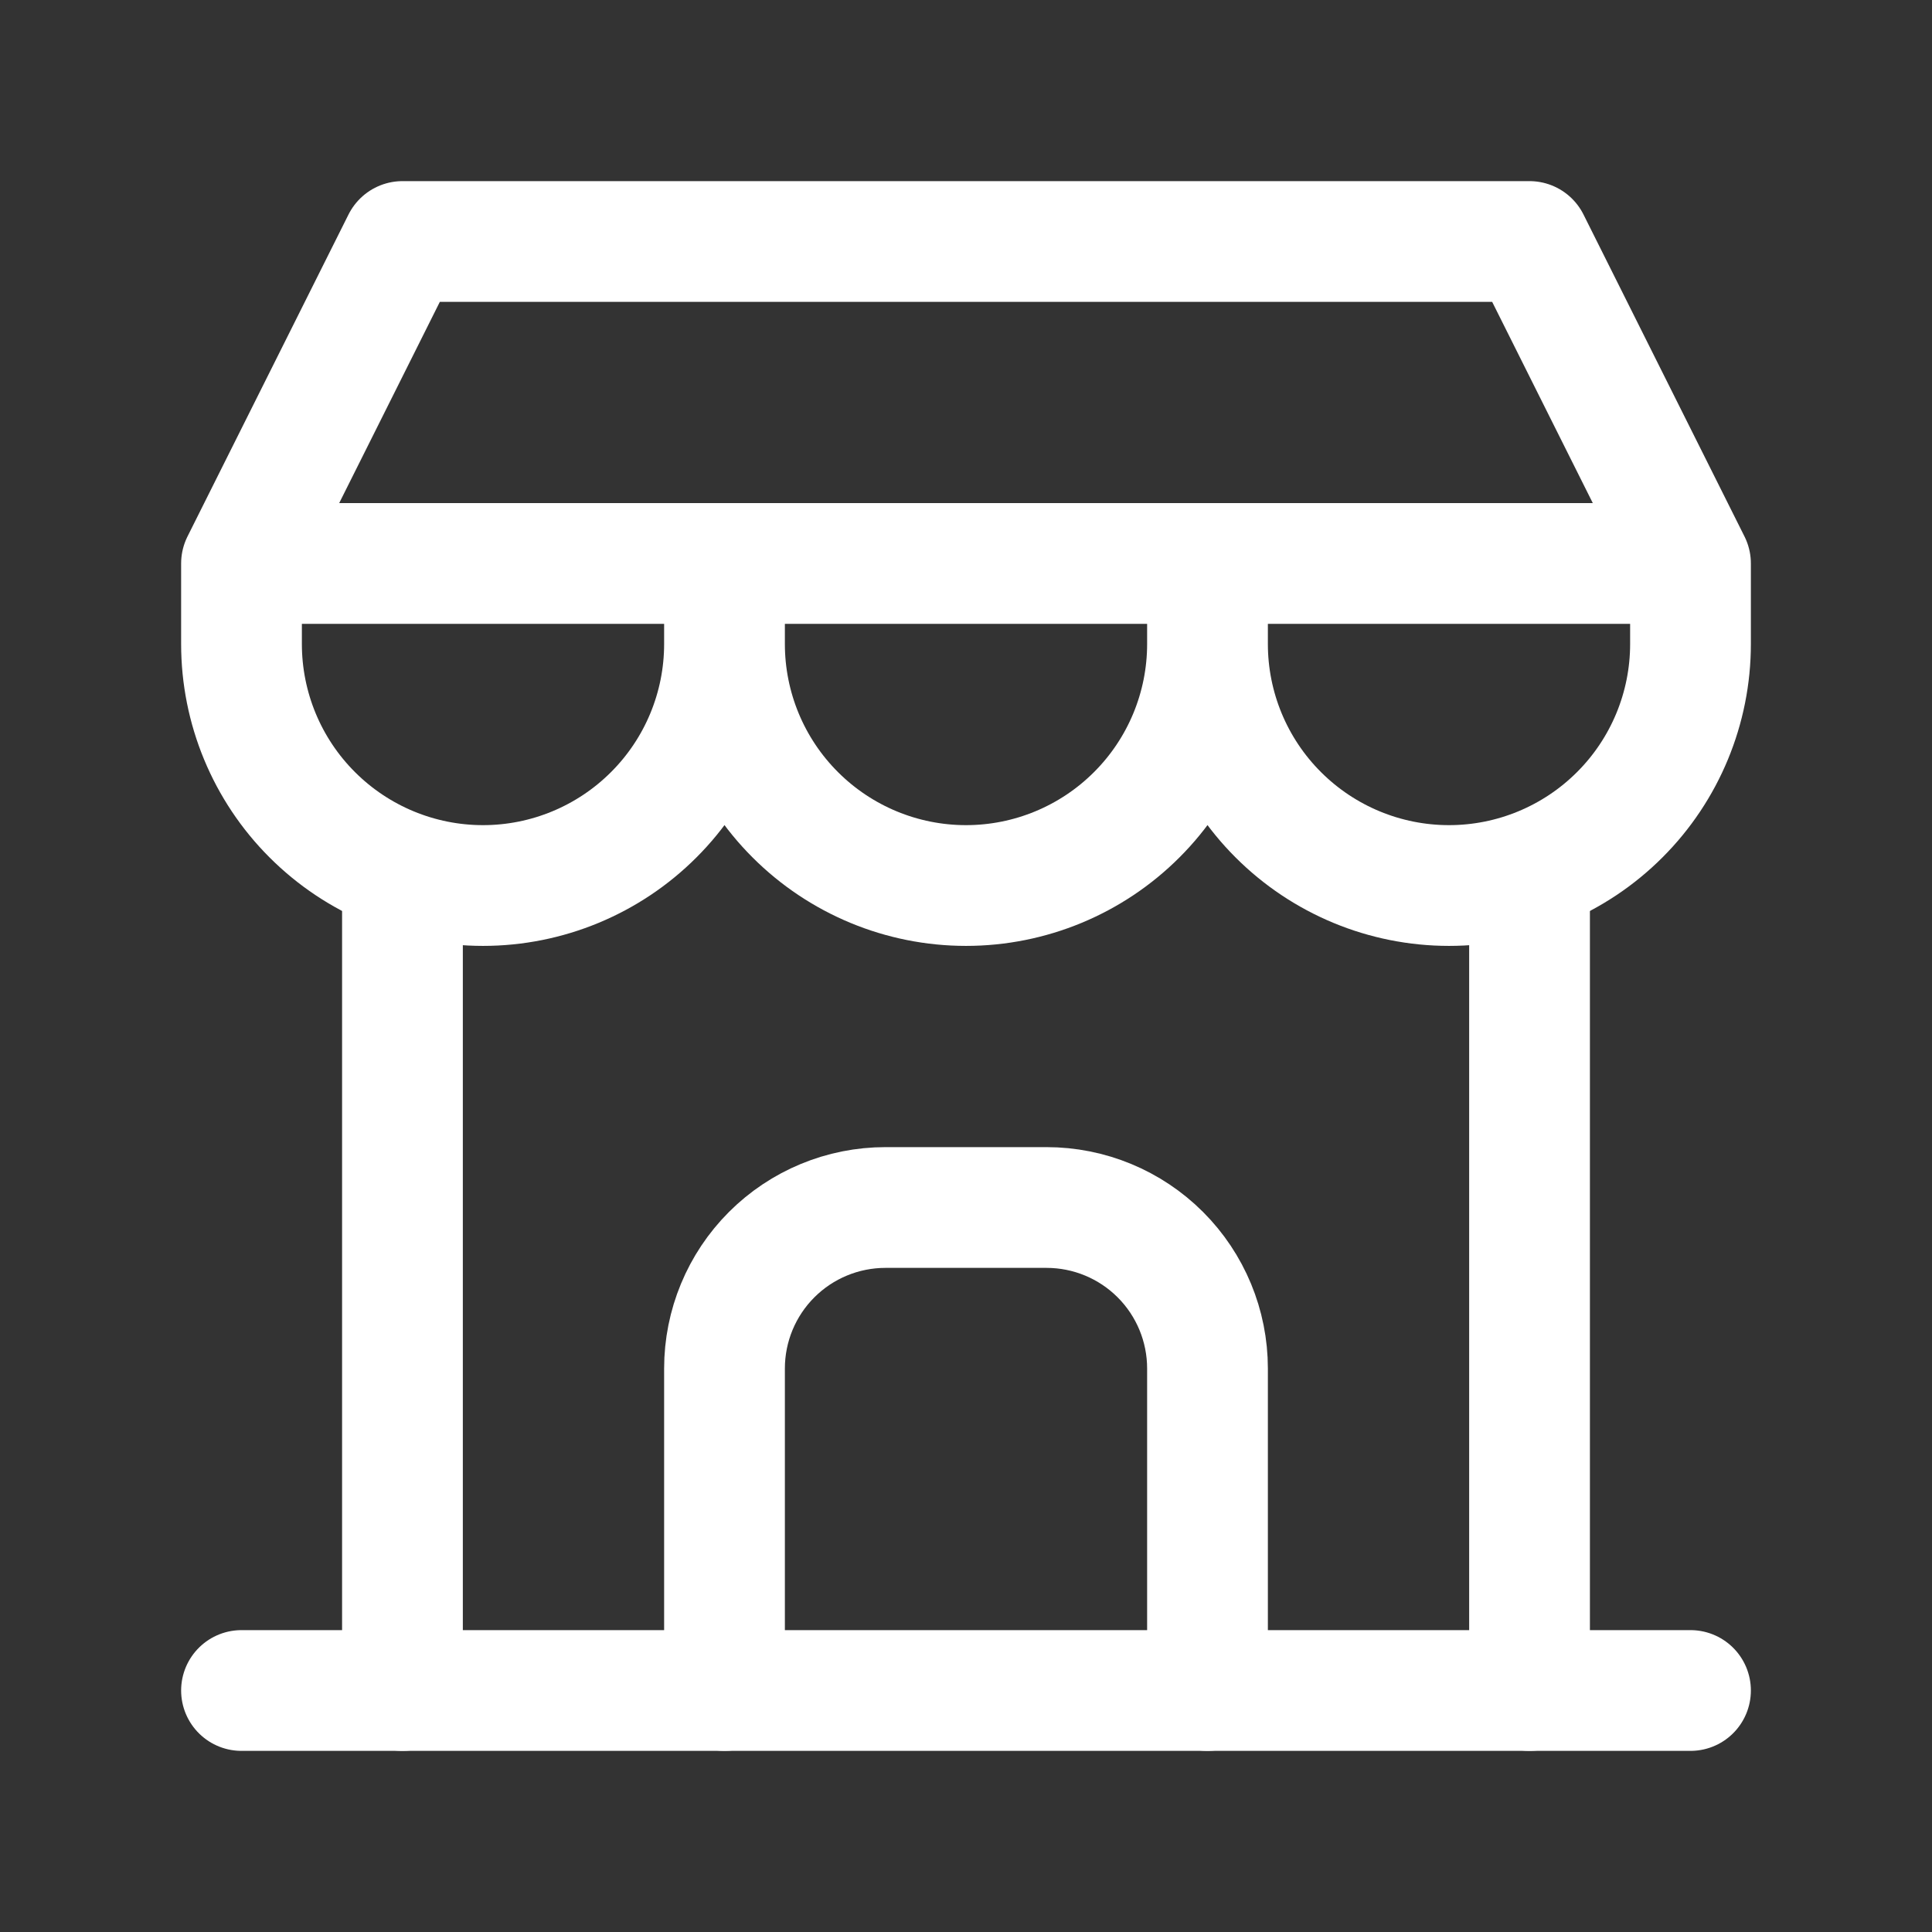
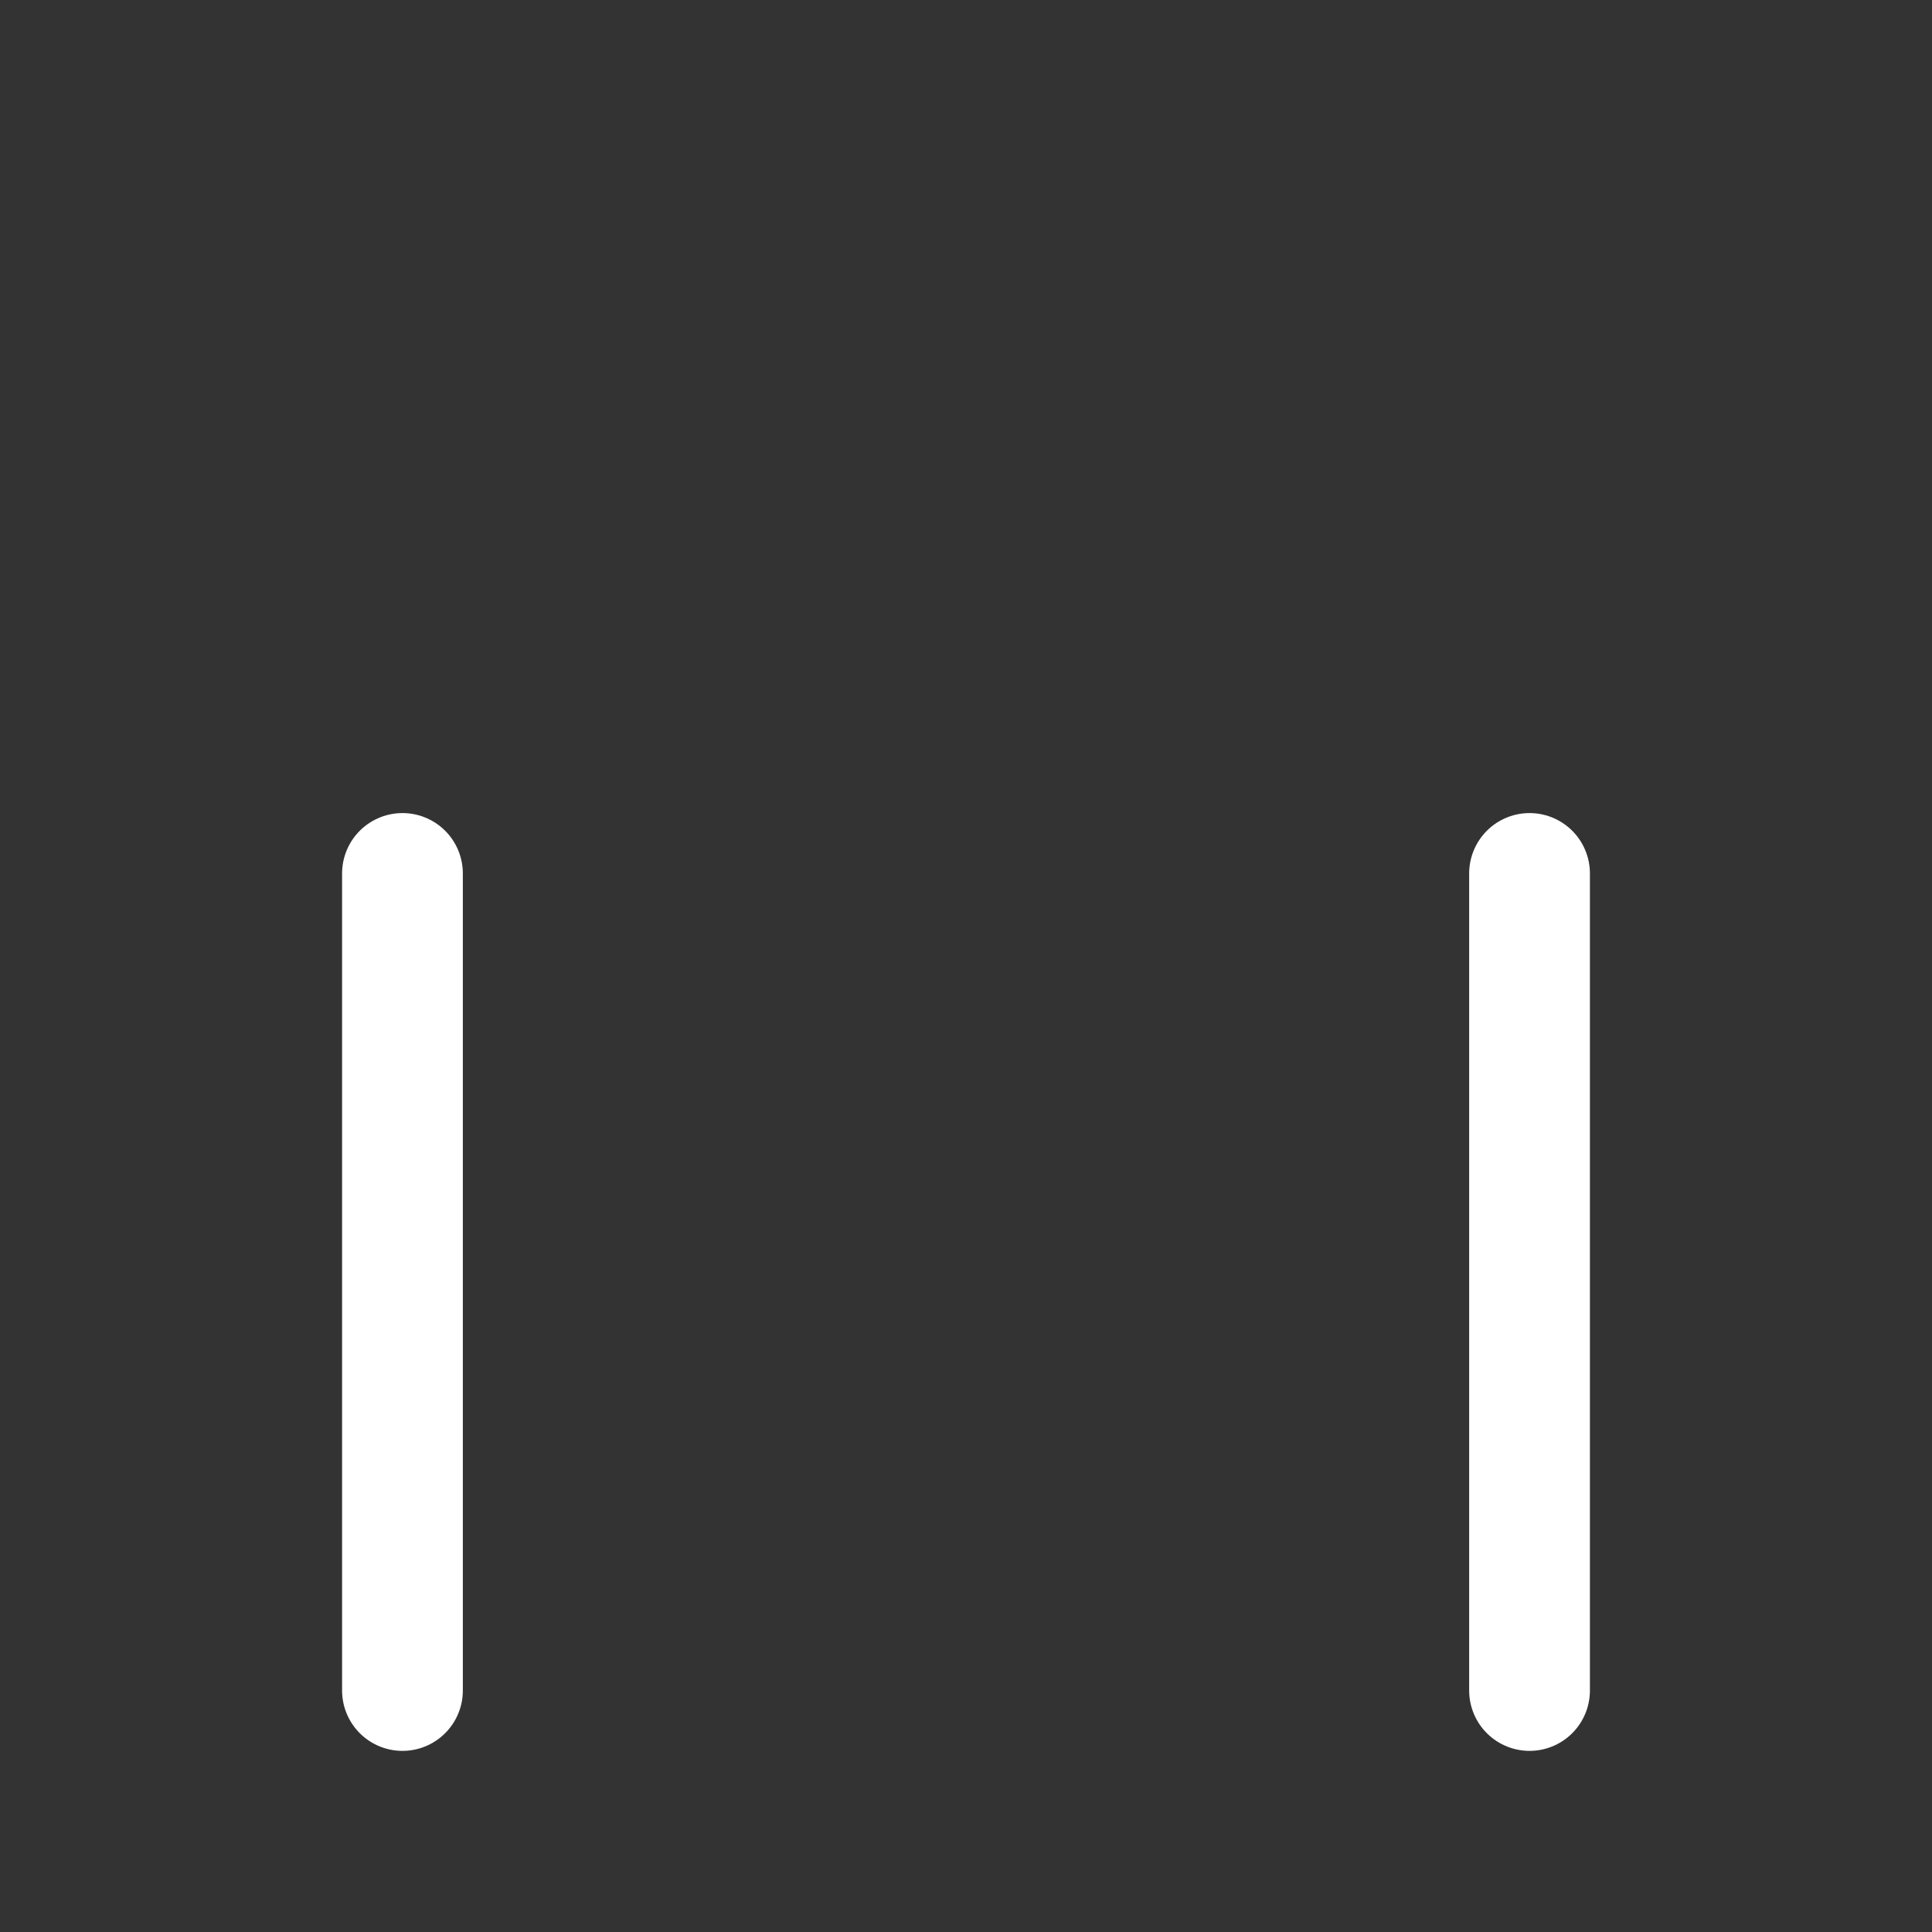
<svg xmlns="http://www.w3.org/2000/svg" width="32" height="32" viewBox="0 0 32 32" fill="none">
  <rect x="0" y="0" width="32" height="32" fill="#333333" stroke="none" />
-   <path d="M4 28H28" stroke="white" stroke-width="2" stroke-linecap="round" stroke-linejoin="round" />
-   <path d="M4 9.333V10.667C4 11.727 4.421 12.745 5.172 13.495C5.922 14.245 6.939 14.667 8 14.667C9.061 14.667 10.078 14.245 10.828 13.495C11.579 12.745 12 11.727 12 10.667M4 9.333H28M4 9.333L6.667 4H25.333L28 9.333M12 10.667V9.333M12 10.667C12 11.727 12.421 12.745 13.172 13.495C13.922 14.245 14.939 14.667 16 14.667C17.061 14.667 18.078 14.245 18.828 13.495C19.579 12.745 20 11.727 20 10.667M20 10.667V9.333M20 10.667C20 11.727 20.421 12.745 21.172 13.495C21.922 14.245 22.939 14.667 24 14.667C25.061 14.667 26.078 14.245 26.828 13.495C27.579 12.745 28 11.727 28 10.667V9.333" stroke="white" stroke-width="2" stroke-linecap="round" stroke-linejoin="round" />
  <path d="M6.666 28V14.467" stroke="white" stroke-width="2" stroke-linecap="round" stroke-linejoin="round" />
  <path d="M25.334 28V14.467" stroke="white" stroke-width="2" stroke-linecap="round" stroke-linejoin="round" />
-   <path d="M12 28V22.667C12 21.959 12.281 21.281 12.781 20.781C13.281 20.281 13.959 20 14.667 20H17.333C18.041 20 18.719 20.281 19.219 20.781C19.719 21.281 20 21.959 20 22.667V28" stroke="white" stroke-width="2" stroke-linecap="round" stroke-linejoin="round" />
</svg>